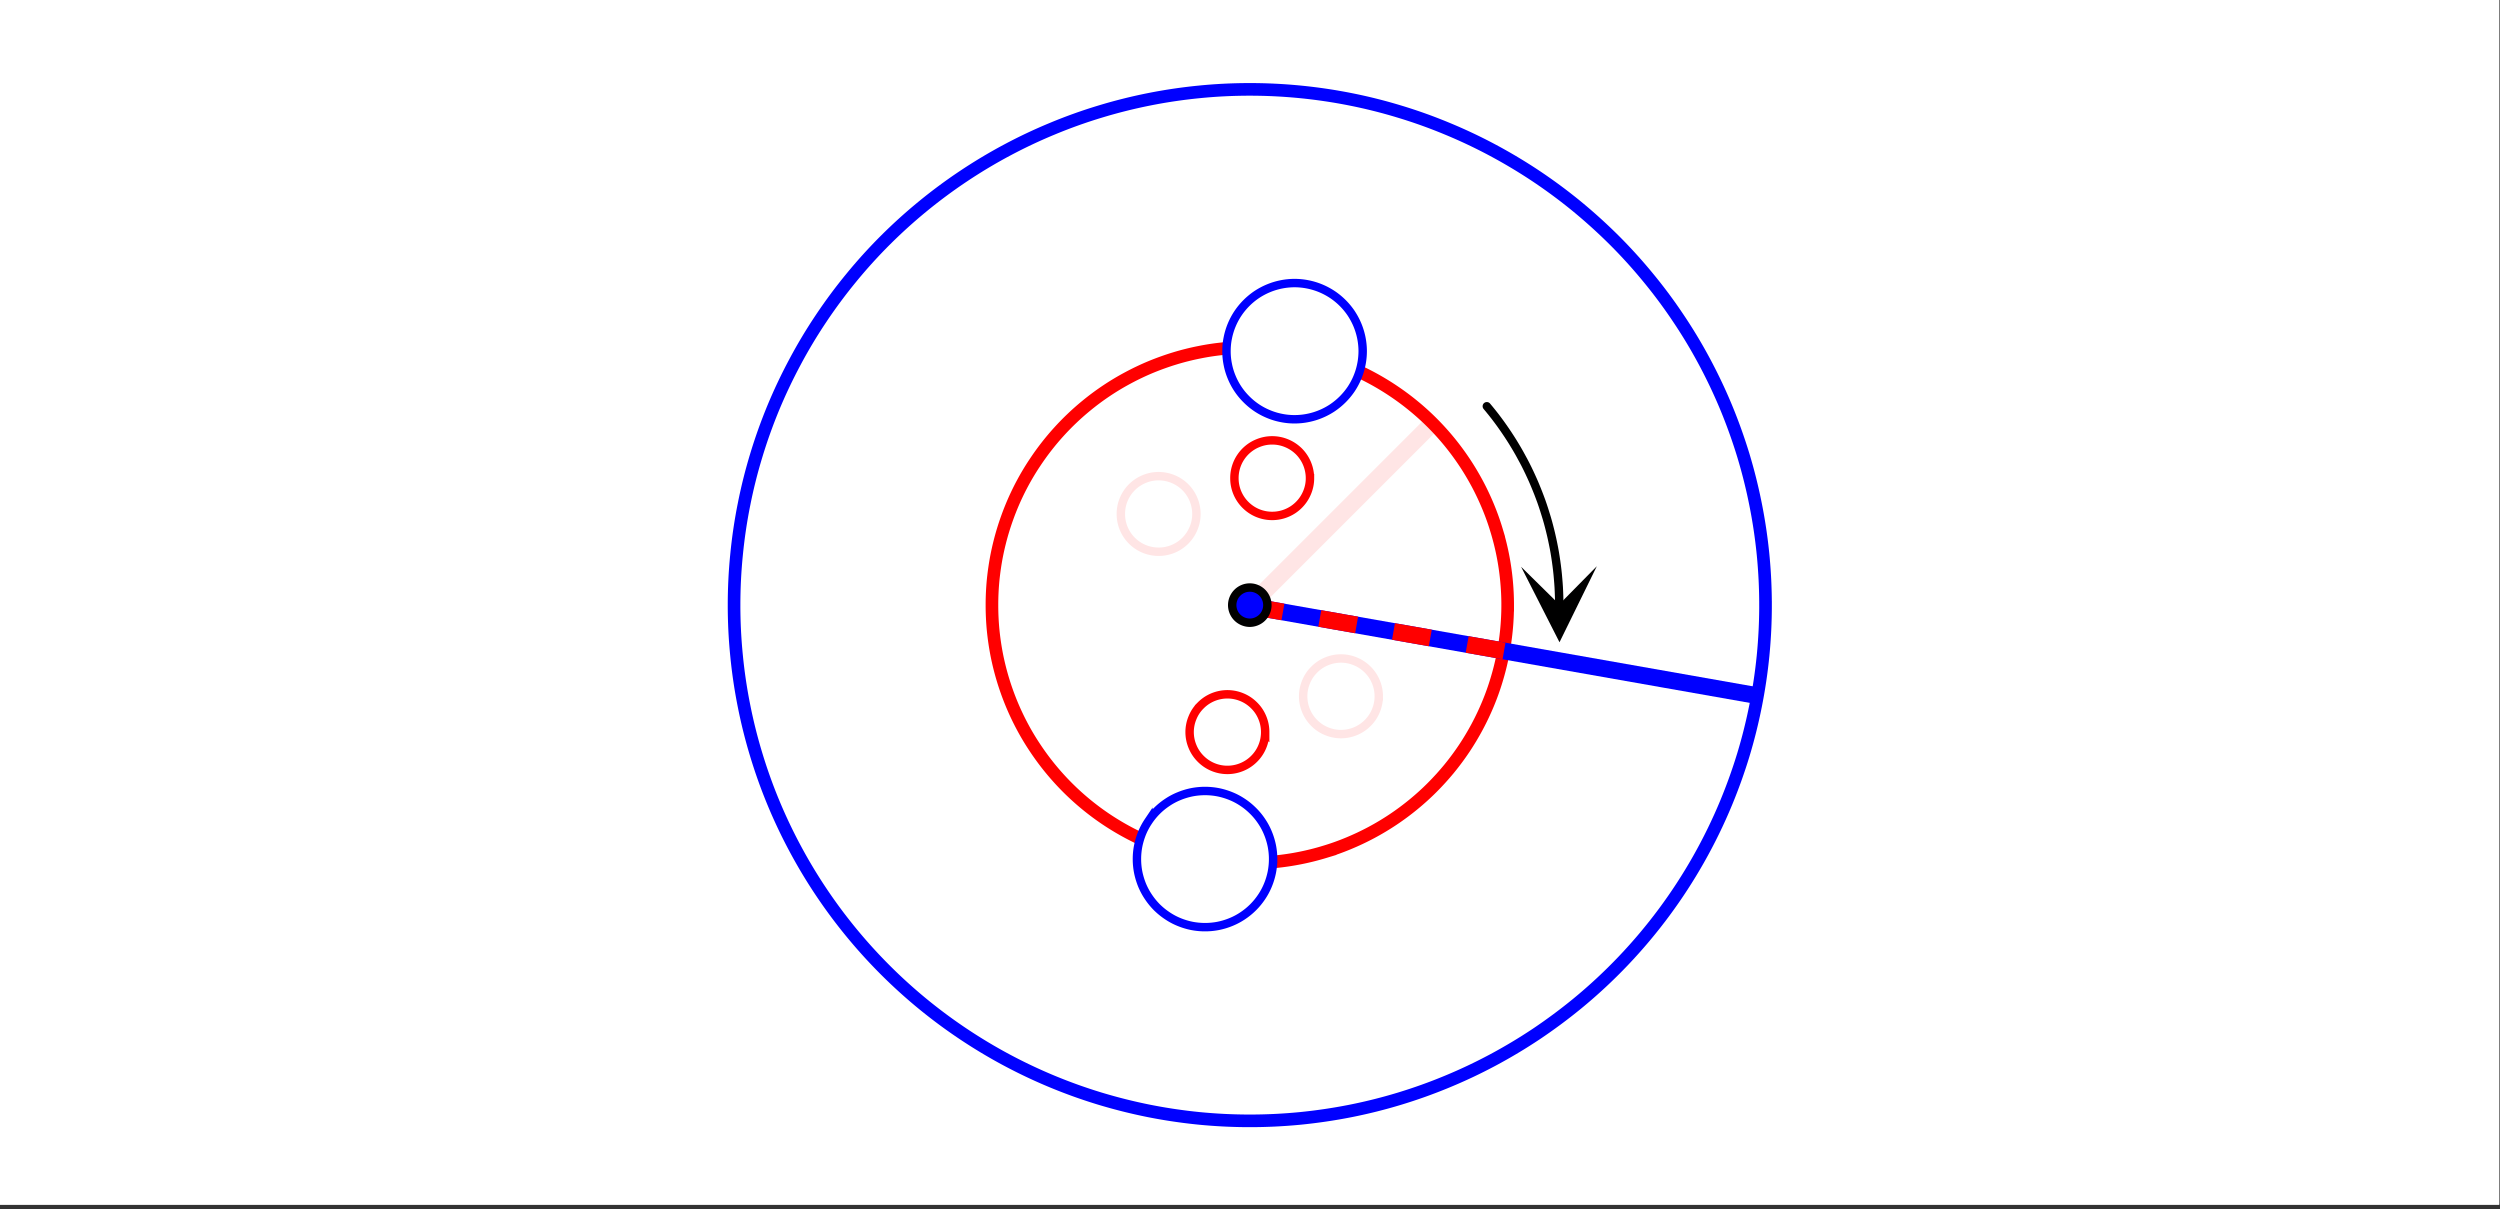
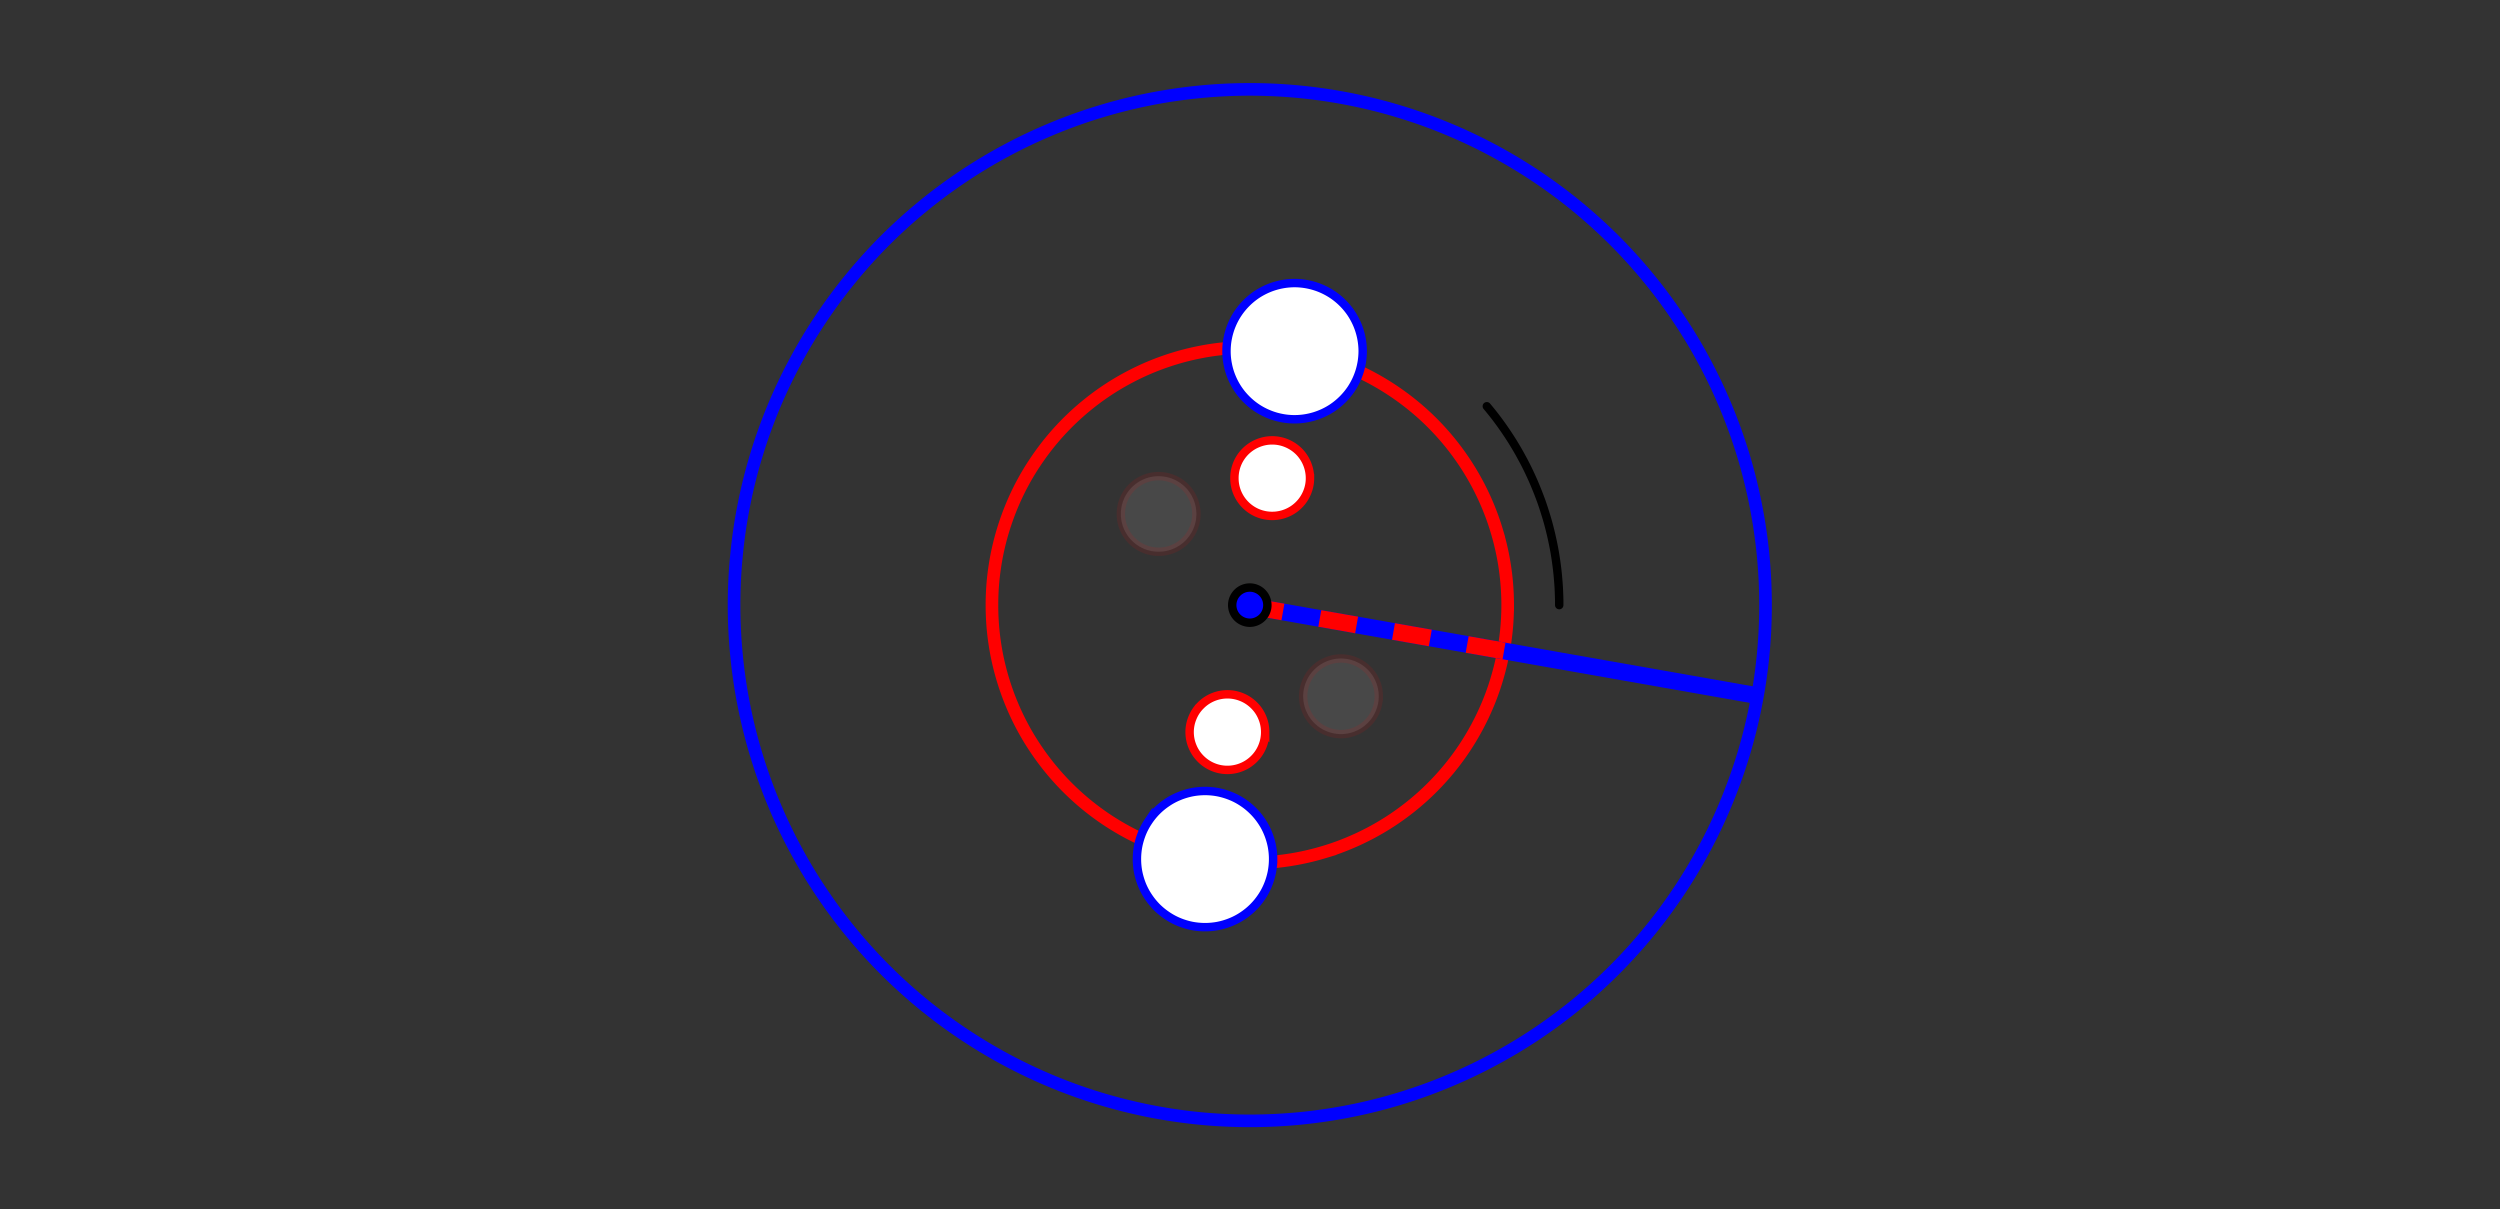
<svg xmlns="http://www.w3.org/2000/svg" width="333.44" height="161.28" viewBox="0 0 250.08 120.96">
  <rect x="0" y="0" width="250.08" height="120.96" fill="#333333" stroke="none" />
  <defs>
    <clipPath id="a">
-       <path d="M0 0h250v120.508H0zm0 0" />
-     </clipPath>
+       </clipPath>
    <clipPath id="b">
-       <path d="M152 56h8v9h-8zm0 0" />
-     </clipPath>
+       </clipPath>
    <clipPath id="c">
      <path d="M152.21 64.273l-.058-8.527 8.524-.059.062 8.524zm0 0" />
    </clipPath>
  </defs>
  <g clip-path="url(#a)" fill="#fff">
-     <path d="M0 0h250v121.258H0zm0 0" />
    <path d="M0 0h250v121.258H0zm0 0" />
  </g>
  <path d="M155.973 60.531v-.441l-.012-.438-.016-.441-.02-.441-.03-.442-.036-.437-.039-.442-.047-.437-.054-.438-.059-.437-.066-.438-.07-.433-.079-.434-.086-.434-.09-.43-.097-.433-.102-.426-.109-.43-.113-.425-.121-.422-.13-.422-.132-.422-.137-.418-.144-.418-.153-.414-.156-.41-.164-.41-.168-.41-.172-.403-.183-.406-.184-.398-.191-.399-.196-.394-.203-.39-.422-.774-.219-.383-.226-.379-.23-.379-.235-.371-.242-.371-.246-.367-.25-.36-.254-.359-.262-.355-.265-.352-.274-.348-.277-.343-.282-.34" fill="none" stroke-width=".842" stroke-linecap="round" stroke-linejoin="round" stroke="#000" />
  <g clip-path="url(#b)">
    <g clip-path="url(#c)">
      <path d="M152.156 56.695L156 64.246l3.734-7.605-3.761 3.816zm0 0" />
    </g>
  </g>
  <path d="M176.61 60.531c0 1.692-.083 3.375-.247 5.059a51.592 51.592 0 0 1-.746 5.008 51.824 51.824 0 0 1-1.226 4.91 52.376 52.376 0 0 1-1.707 4.765 51.548 51.548 0 0 1-14.934 20.141 53.631 53.631 0 0 1-4.066 3.016 52.524 52.524 0 0 1-4.344 2.601 50.976 50.976 0 0 1-4.578 2.164 51.223 51.223 0 0 1-9.676 2.938c-1.66.328-3.328.574-5.008.742a52.086 52.086 0 0 1-10.113 0 52.624 52.624 0 0 1-5.008-.742 52.83 52.83 0 0 1-4.914-1.23 51.63 51.63 0 0 1-9.344-3.872 51.816 51.816 0 0 1-8.406-5.617 51.635 51.635 0 0 1-10.168-11.219 50.852 50.852 0 0 1-2.602-4.343 51.197 51.197 0 0 1-3.871-9.344 50.68 50.68 0 0 1-1.23-4.91 50.406 50.406 0 0 1-.742-5.008 50.883 50.883 0 0 1-.25-5.059c0-1.687.082-3.375.25-5.054.164-1.684.41-3.352.742-5.008.328-1.66.738-3.297 1.23-4.914a52.016 52.016 0 0 1 1.703-4.766 52.033 52.033 0 0 1 2.168-4.574 50.253 50.253 0 0 1 2.602-4.344 51.134 51.134 0 0 1 3.016-4.066 50.698 50.698 0 0 1 3.398-3.754 51.582 51.582 0 0 1 3.754-3.399 51.816 51.816 0 0 1 8.406-5.617 50.976 50.976 0 0 1 4.578-2.164 50.51 50.51 0 0 1 4.766-1.707 51.403 51.403 0 0 1 9.922-1.973c1.68-.168 3.367-.25 5.055-.25a51.759 51.759 0 0 1 10.066.992 50.68 50.68 0 0 1 4.91 1.231 50.12 50.12 0 0 1 4.766 1.707 50.976 50.976 0 0 1 4.578 2.164 52.523 52.523 0 0 1 4.344 2.602 52.597 52.597 0 0 1 4.066 3.015 53.294 53.294 0 0 1 3.75 3.399 50.698 50.698 0 0 1 3.398 3.754 50.194 50.194 0 0 1 3.016 4.066 50.292 50.292 0 0 1 2.606 4.344 51.998 51.998 0 0 1 2.164 4.574 53.235 53.235 0 0 1 1.707 4.766 51.606 51.606 0 0 1 1.226 4.914c.332 1.656.578 3.324.746 5.008.164 1.68.246 3.367.246 5.054zm0 0" fill="none" stroke-width="1.263" stroke="#00f" />
  <path d="M150.816 60.531a26.085 26.085 0 0 1-.496 5.035 25.312 25.312 0 0 1-.617 2.454 24.336 24.336 0 0 1-.851 2.382 26.035 26.035 0 0 1-2.383 4.461 26.33 26.33 0 0 1-1.508 2.035 26.647 26.647 0 0 1-1.7 1.875 24.99 24.99 0 0 1-1.878 1.7 25.535 25.535 0 0 1-4.203 2.808c-.746.399-1.508.758-2.29 1.082-.78.325-1.574.61-2.382.852a25.613 25.613 0 0 1-4.96.988c-.841.082-1.685.125-2.528.125a26.005 26.005 0 0 1-5.032-.496 25.388 25.388 0 0 1-2.457-.617 24.705 24.705 0 0 1-2.383-.852 26.035 26.035 0 0 1-4.46-2.383 25.72 25.72 0 0 1-7.113-7.117 24.97 24.97 0 0 1-1.305-2.172 26.035 26.035 0 0 1-1.082-2.289 26.56 26.56 0 0 1-.852-2.382 26.501 26.501 0 0 1-.617-2.454 27.247 27.247 0 0 1-.371-2.503 26.081 26.081 0 0 1-.121-2.532 26 26 0 0 1 .12-2.527c.087-.84.208-1.676.372-2.504a26.58 26.58 0 0 1 .617-2.457 27 27 0 0 1 .852-2.383c.324-.781.683-1.543 1.082-2.289.398-.742.832-1.469 1.304-2.168a25.72 25.72 0 0 1 5.082-5.61 25.526 25.526 0 0 1 4.203-2.809 26.07 26.07 0 0 1 2.29-1.085 27 27 0 0 1 2.382-.851c.809-.246 1.63-.45 2.457-.614.828-.168 1.664-.289 2.504-.37.84-.087 1.684-.126 2.528-.126.843 0 1.687.04 2.527.125a24.48 24.48 0 0 1 2.504.371c.832.164 1.648.368 2.457.614a27 27 0 0 1 2.383.851 26.07 26.07 0 0 1 6.492 3.895 24.99 24.99 0 0 1 1.879 1.699 25.599 25.599 0 0 1 3.207 3.91c.469.7.902 1.426 1.3 2.168.399.746.758 1.508 1.083 2.29.324.78.609 1.573.851 2.382a25.388 25.388 0 0 1 .988 4.96c.082.84.125 1.685.125 2.528zm0 0" fill="none" stroke-width="1.263" stroke="red" />
  <path d="M125 60.629l50.898 8.98" fill="none" stroke-width="1.684" stroke="#00f" />
-   <path d="M142.965 42.664L125 60.63" fill="none" stroke-width="1.684" stroke="red" stroke-opacity=".102" />
  <path d="M150.305 65.95l-3.688-.653.293-1.656 3.684.648m-7.664.36l-3.684-.653.293-1.656 3.684.648m-7.664.36l-3.684-.653.293-1.656 3.684.648m-7.665.36l-3.332-.59.29-1.656 3.335.586" fill="red" />
  <path d="M126.777 60.531a1.751 1.751 0 0 1-1.086 1.625 1.722 1.722 0 0 1-1.343 0 1.755 1.755 0 0 1-.57-2.867c.163-.164.355-.293.57-.383.215-.09.437-.133.672-.133.234 0 .457.043.671.133a1.755 1.755 0 0 1 1.086 1.625zm0 0" fill="#00f" stroke-width=".842" stroke="#000" />
  <path d="M136.313 35.129a6.868 6.868 0 0 1-1.149 3.785 6.921 6.921 0 0 1-1.879 1.879 6.839 6.839 0 0 1-3.785 1.148c-.45 0-.89-.043-1.328-.132a6.52 6.52 0 0 1-1.277-.387 6.699 6.699 0 0 1-2.211-1.477 6.699 6.699 0 0 1-1.477-2.21 6.52 6.52 0 0 1-.387-1.278 6.574 6.574 0 0 1-.132-1.328c0-.445.042-.89.132-1.328a6.839 6.839 0 0 1 1.016-2.457 6.921 6.921 0 0 1 1.879-1.88 6.967 6.967 0 0 1 1.18-.628 6.868 6.868 0 0 1 2.605-.52 6.898 6.898 0 0 1 2.605.52c.415.172.805.383 1.18.629a6.921 6.921 0 0 1 1.88 1.879c.245.375.456.765.628 1.18a6.898 6.898 0 0 1 .52 2.605zm0 0M127.352 85.938c0 .445-.043.886-.13 1.328-.09.437-.218.863-.39 1.277a6.418 6.418 0 0 1-.629 1.176 6.717 6.717 0 0 1-1.879 1.879c-.37.25-.761.46-1.176.629-.414.171-.84.3-1.277.39a6.934 6.934 0 0 1-2.66 0 6.988 6.988 0 0 1-1.277-.39 6.418 6.418 0 0 1-1.176-.63 6.927 6.927 0 0 1-1.035-.843 6.927 6.927 0 0 1-.844-1.035 6.682 6.682 0 0 1-.633-1.176 7.294 7.294 0 0 1-.387-1.277 6.924 6.924 0 0 1 0-2.66c.09-.438.22-.864.387-1.278.172-.414.383-.805.633-1.176a6.704 6.704 0 0 1 1.879-1.879c.37-.25.762-.46 1.176-.628.414-.172.84-.301 1.277-.391a6.924 6.924 0 0 1 2.66 0c.438.09.863.219 1.277.39.415.169.805.38 1.176.63.371.246.715.53 1.031.847.317.313.602.66.848 1.031.25.371.461.762.629 1.176.172.414.3.84.39 1.277.087.442.13.883.13 1.333zm0 0" fill="#fff" stroke-width=".842" stroke="#00f" />
  <path d="M119.68 51.414c0 .5-.094.98-.29 1.445a3.81 3.81 0 0 1-.816 1.227 3.76 3.76 0 0 1-2.676 1.105 3.754 3.754 0 0 1-2.671-1.105 3.754 3.754 0 0 1-1.105-2.672 3.76 3.76 0 0 1 2.331-3.492c.465-.195.945-.29 1.445-.29a3.81 3.81 0 0 1 2.676 1.105 3.81 3.81 0 0 1 1.106 2.677zm0 0M137.922 69.652c0 .5-.098.985-.29 1.446a3.678 3.678 0 0 1-.82 1.226 3.718 3.718 0 0 1-1.226.82 3.744 3.744 0 0 1-2.89 0 3.678 3.678 0 0 1-1.227-.82 3.678 3.678 0 0 1-.82-1.226 3.744 3.744 0 0 1 0-2.891c.19-.465.464-.875.82-1.227a3.678 3.678 0 0 1 1.226-.82 3.744 3.744 0 0 1 2.891 0c.465.192.871.465 1.227.82.355.352.628.762.82 1.227.191.461.289.945.289 1.445zm0 0" fill="#fff" fill-opacity=".102" stroke-width=".842" stroke="red" stroke-opacity=".102" />
  <path d="M131.04 47.832c0 .5-.095.98-.29 1.445a3.768 3.768 0 0 1-3.492 2.332 3.754 3.754 0 0 1-2.672-1.105 3.754 3.754 0 0 1-1.105-2.672 3.76 3.76 0 0 1 2.332-3.492 3.758 3.758 0 0 1 2.894 0c.461.191.871.465 1.227.816a3.81 3.81 0 0 1 1.105 2.676zm0 0M126.559 73.234c0 .5-.094.985-.286 1.446a3.718 3.718 0 0 1-.82 1.226 3.718 3.718 0 0 1-1.226.82 3.763 3.763 0 0 1-4.117-.82 3.718 3.718 0 0 1-.82-1.226 3.744 3.744 0 0 1 0-2.89c.19-.466.464-.876.82-1.227a3.763 3.763 0 0 1 4.117-.82c.464.19.87.464 1.226.82.356.351.629.761.82 1.226.192.461.286.945.286 1.445zm0 0" fill="#fff" stroke-width=".842" stroke="red" />
</svg>